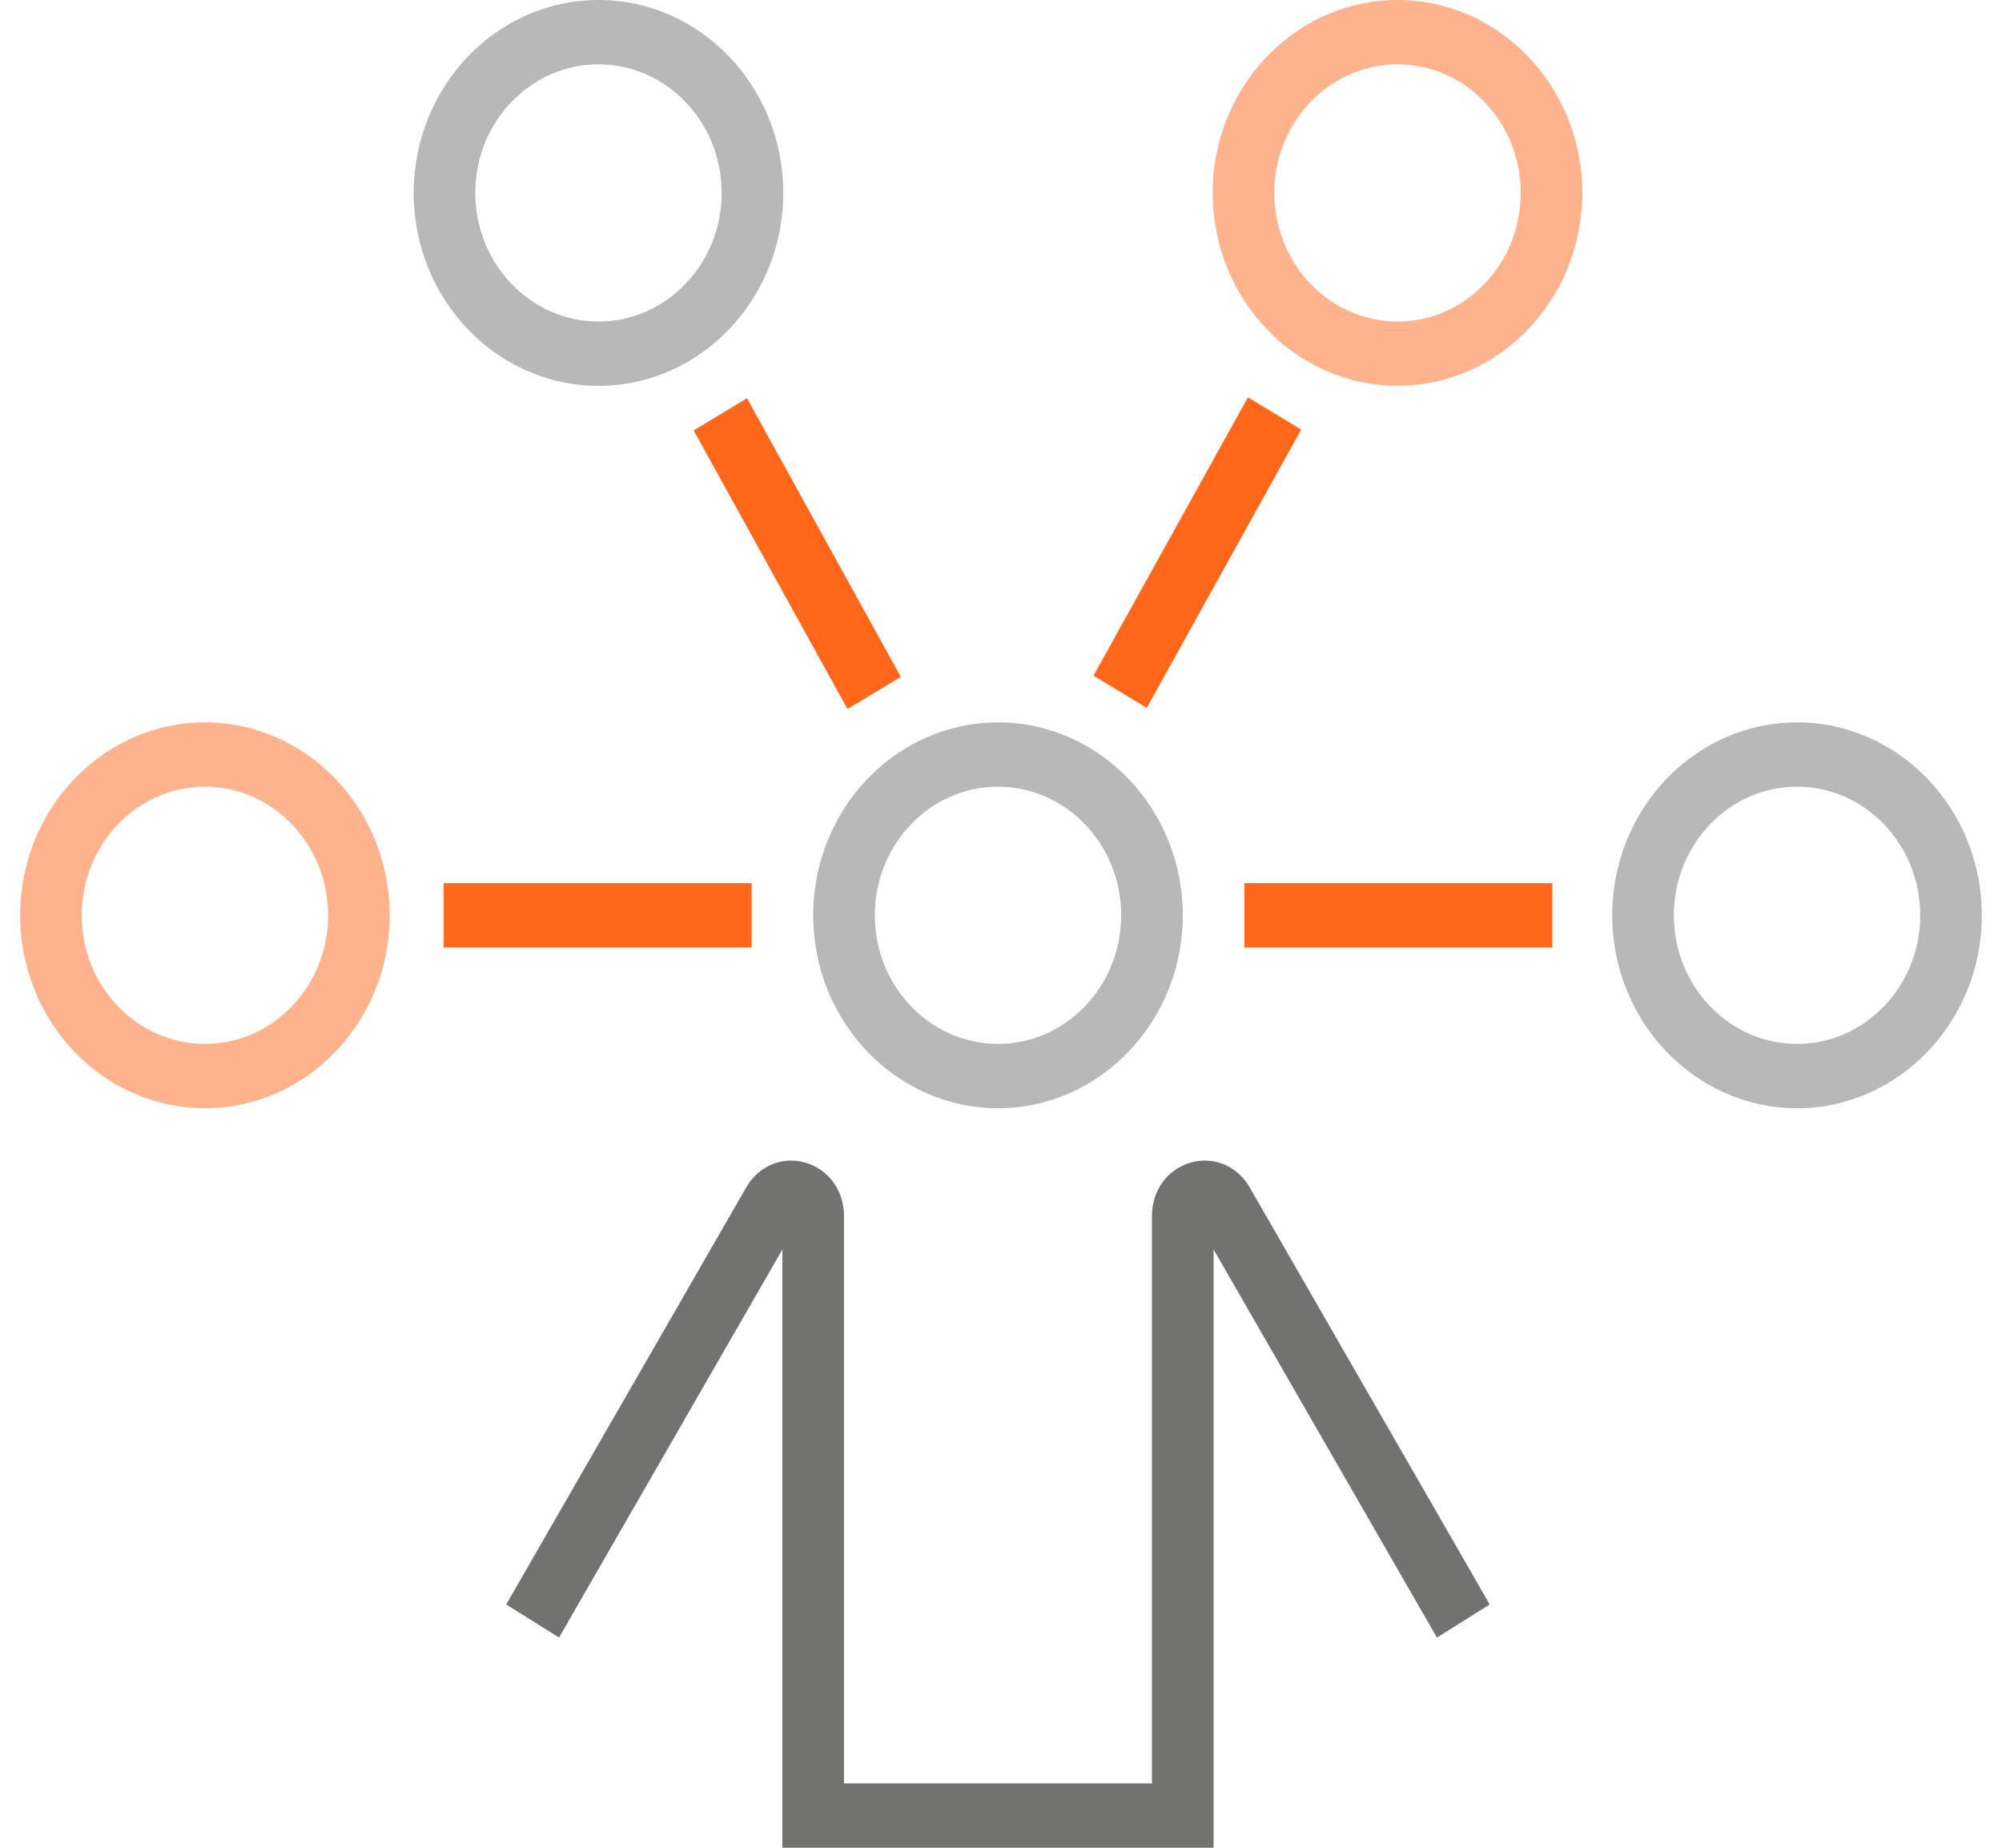
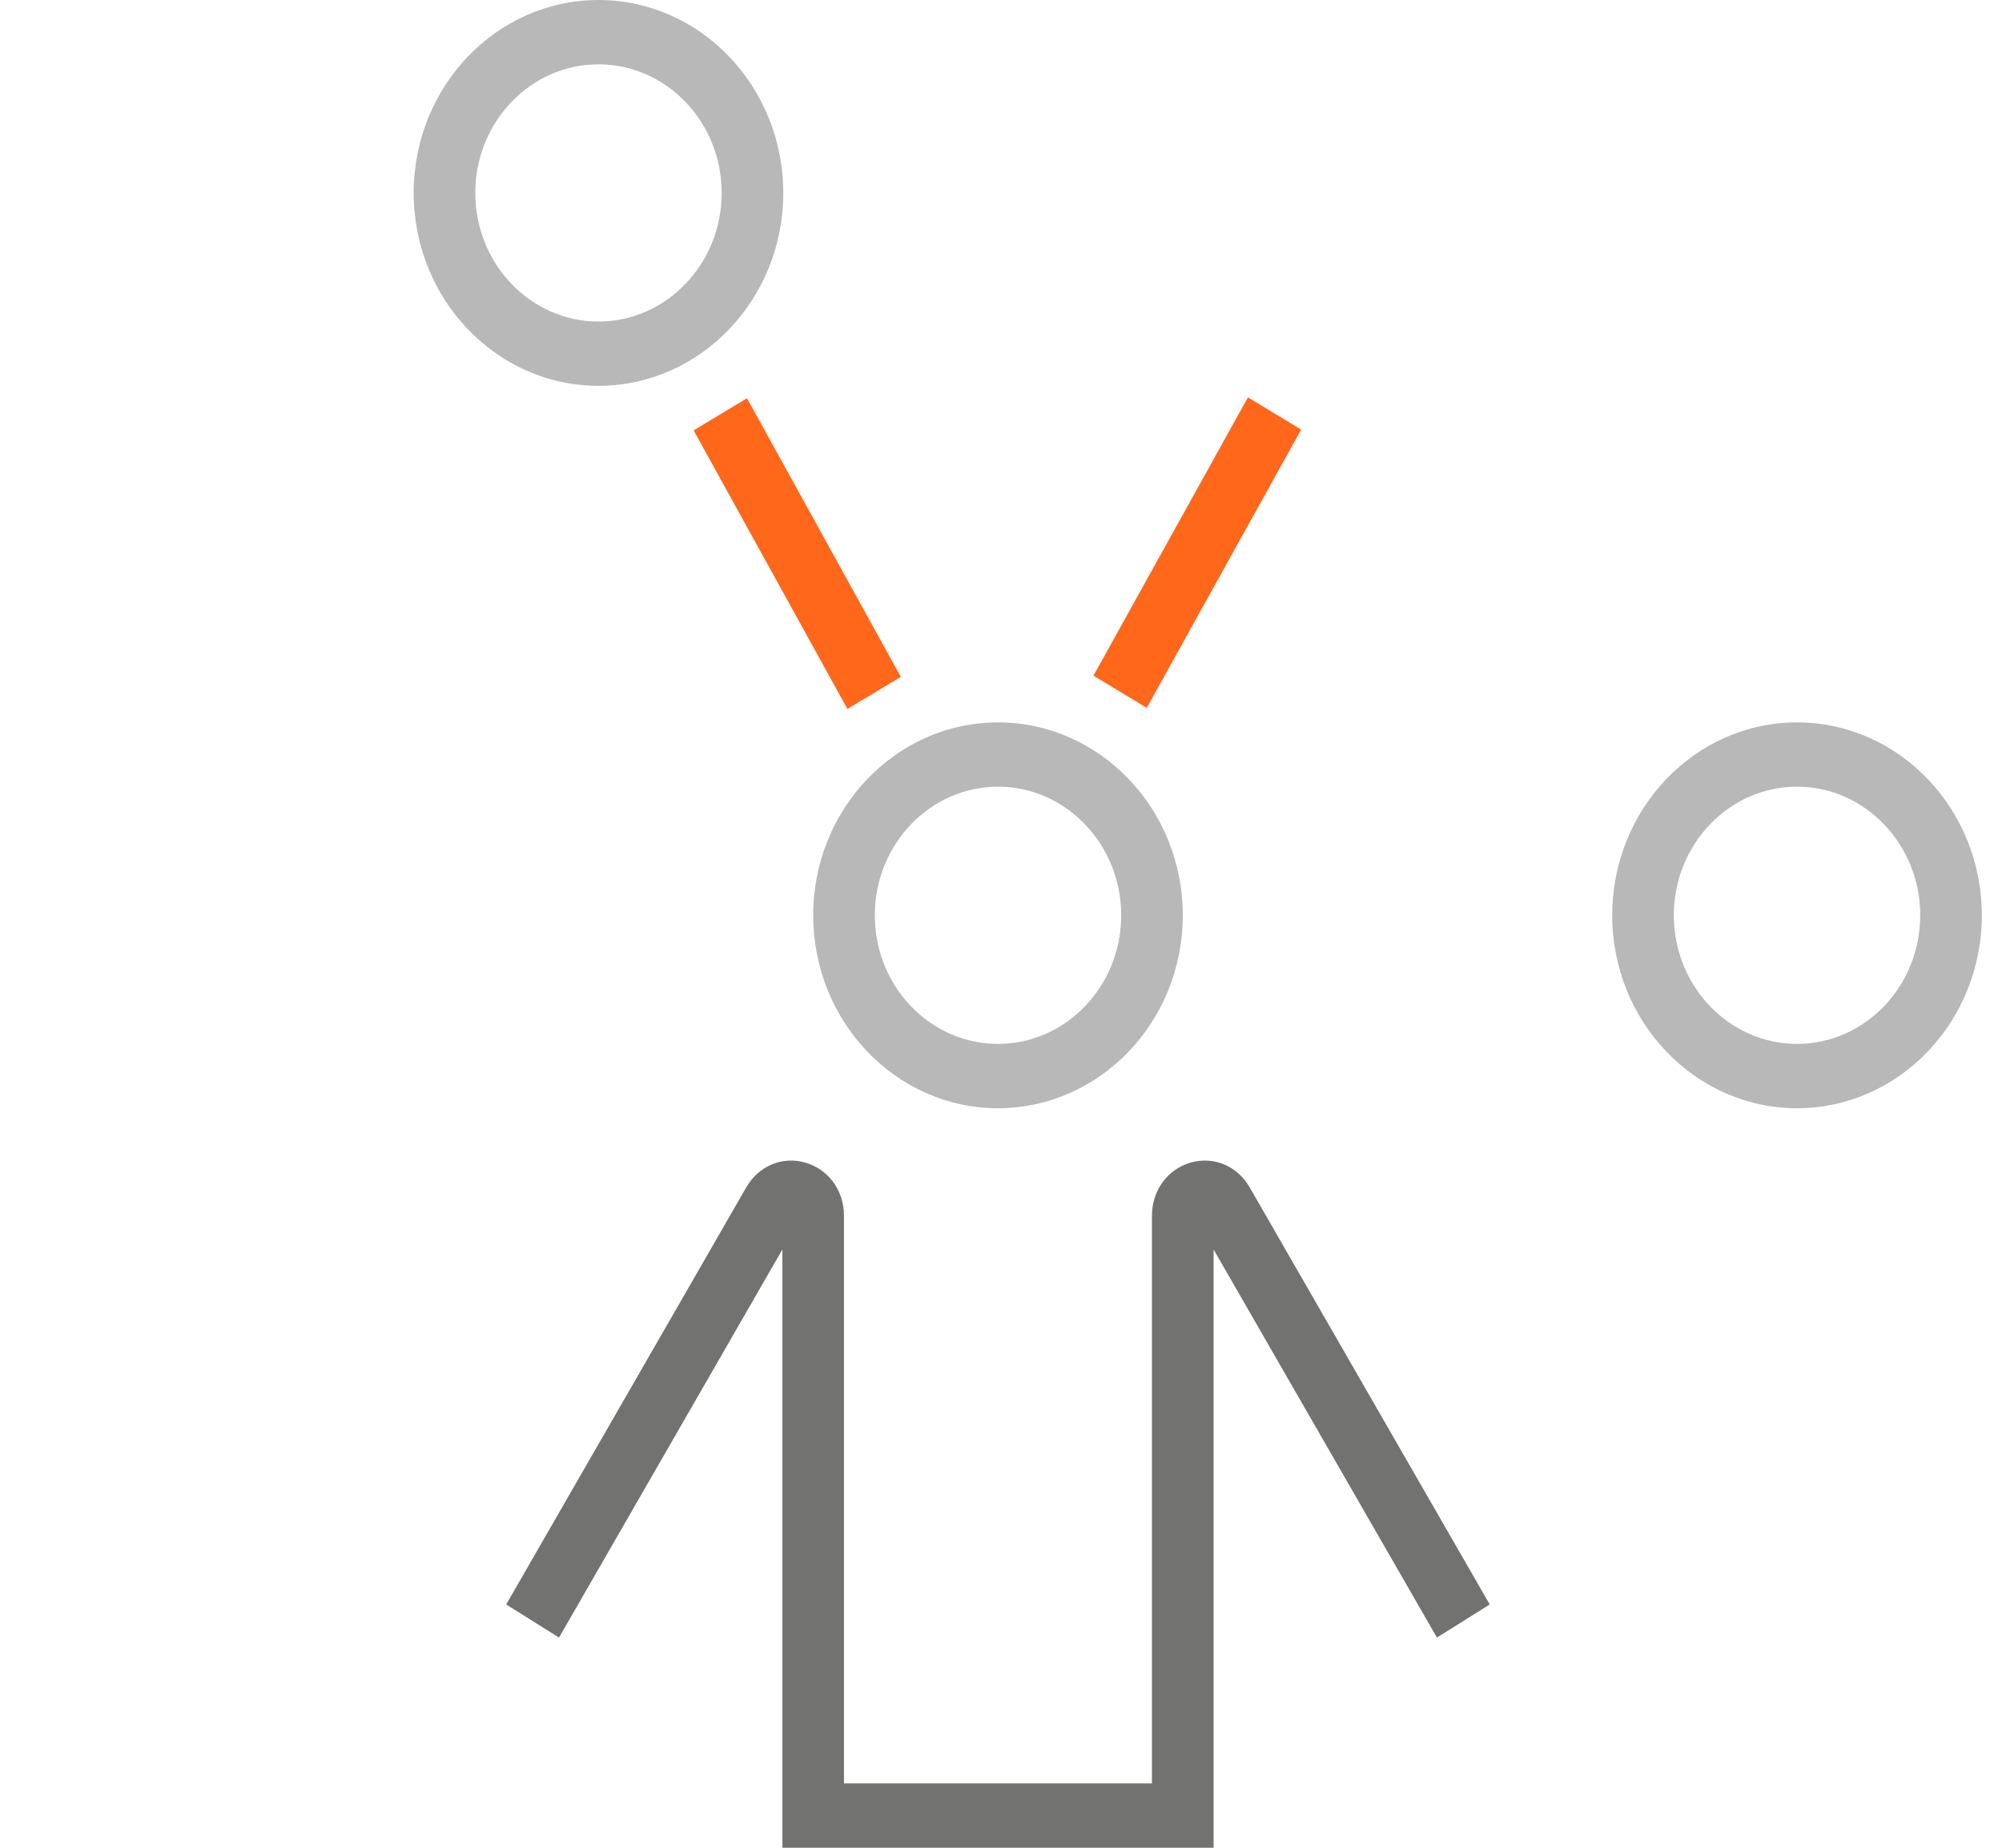
<svg xmlns="http://www.w3.org/2000/svg" width="52" height="48" viewBox="0 0 52 48" fill="none">
  <path d="M25.922 28.789C23.275 28.789 21.122 26.541 21.122 23.777C21.122 21.014 23.275 18.766 25.922 18.766C28.568 18.766 30.722 21.014 30.722 23.777C30.722 26.54 28.568 28.789 25.922 28.789ZM25.922 20.436C24.157 20.436 22.722 21.936 22.722 23.777C22.722 25.619 24.158 27.118 25.922 27.118C27.686 27.118 29.122 25.619 29.122 23.777C29.122 21.936 27.687 20.436 25.922 20.436Z" fill="#B8B8B8" />
  <path d="M46.676 28.789C44.03 28.789 41.876 26.541 41.876 23.777C41.876 21.014 44.029 18.766 46.676 18.766C49.323 18.766 51.476 21.014 51.476 23.777C51.476 26.54 49.322 28.789 46.676 28.789ZM46.676 20.436C44.911 20.436 43.476 21.936 43.476 23.777C43.476 25.619 44.912 27.118 46.676 27.118C48.44 27.118 49.876 25.619 49.876 23.777C49.876 21.936 48.441 20.436 46.676 20.436Z" fill="#B8B8B8" />
-   <path d="M36.299 10.023C33.653 10.023 31.499 7.775 31.499 5.012C31.499 2.248 33.652 0 36.299 0C38.946 0 41.099 2.248 41.099 5.012C41.099 7.775 38.945 10.023 36.299 10.023ZM36.299 1.671C34.534 1.671 33.099 3.17 33.099 5.012C33.099 6.853 34.535 8.353 36.299 8.353C38.063 8.353 39.499 6.853 39.499 5.012C39.499 3.17 38.064 1.671 36.299 1.671Z" fill="#FFB38D" />
  <path d="M15.545 10.023C12.898 10.023 10.745 7.775 10.745 5.012C10.745 2.248 12.898 0 15.545 0C18.192 0 20.345 2.248 20.345 5.012C20.345 7.775 18.192 10.023 15.545 10.023ZM15.545 1.671C13.78 1.671 12.345 3.17 12.345 5.012C12.345 6.853 13.781 8.353 15.545 8.353C17.309 8.353 18.745 6.853 18.745 5.012C18.745 3.17 17.31 1.671 15.545 1.671Z" fill="#B8B8B8" />
-   <path d="M5.323 28.789C2.676 28.789 0.523 26.541 0.523 23.777C0.523 21.014 2.676 18.766 5.323 18.766C7.97 18.766 10.123 21.014 10.123 23.777C10.123 26.54 7.97 28.789 5.323 28.789ZM5.323 20.436C3.558 20.436 2.123 21.936 2.123 23.777C2.123 25.619 3.559 27.118 5.323 27.118C7.087 27.118 8.523 25.619 8.523 23.777C8.523 21.936 7.088 20.436 5.323 20.436Z" fill="#FFB38D" />
  <path d="M31.522 48H20.322V32.458L14.52 42.54L13.148 41.68L19.385 30.842C19.705 30.287 20.321 30.028 20.921 30.203C21.52 30.377 21.921 30.928 21.921 31.576V46.329H29.921V31.576C29.921 30.928 30.323 30.376 30.923 30.202C31.519 30.029 32.139 30.286 32.458 30.843L38.694 41.68L37.323 42.54L31.522 32.459V48Z" fill="#727271" />
-   <path d="M19.523 22.942H11.523V24.612H19.523V22.942Z" fill="#FF671B" />
-   <path d="M40.321 22.942H32.322V24.612H40.321V22.942Z" fill="#FF671B" />
  <path d="M32.414 10.323L28.402 17.552L29.786 18.389L33.797 11.159L32.414 10.323Z" fill="#FF671B" />
  <path d="M19.403 10.345L18.017 11.18L22.012 18.417L23.398 17.583L19.403 10.345Z" fill="#FF671B" />
</svg>